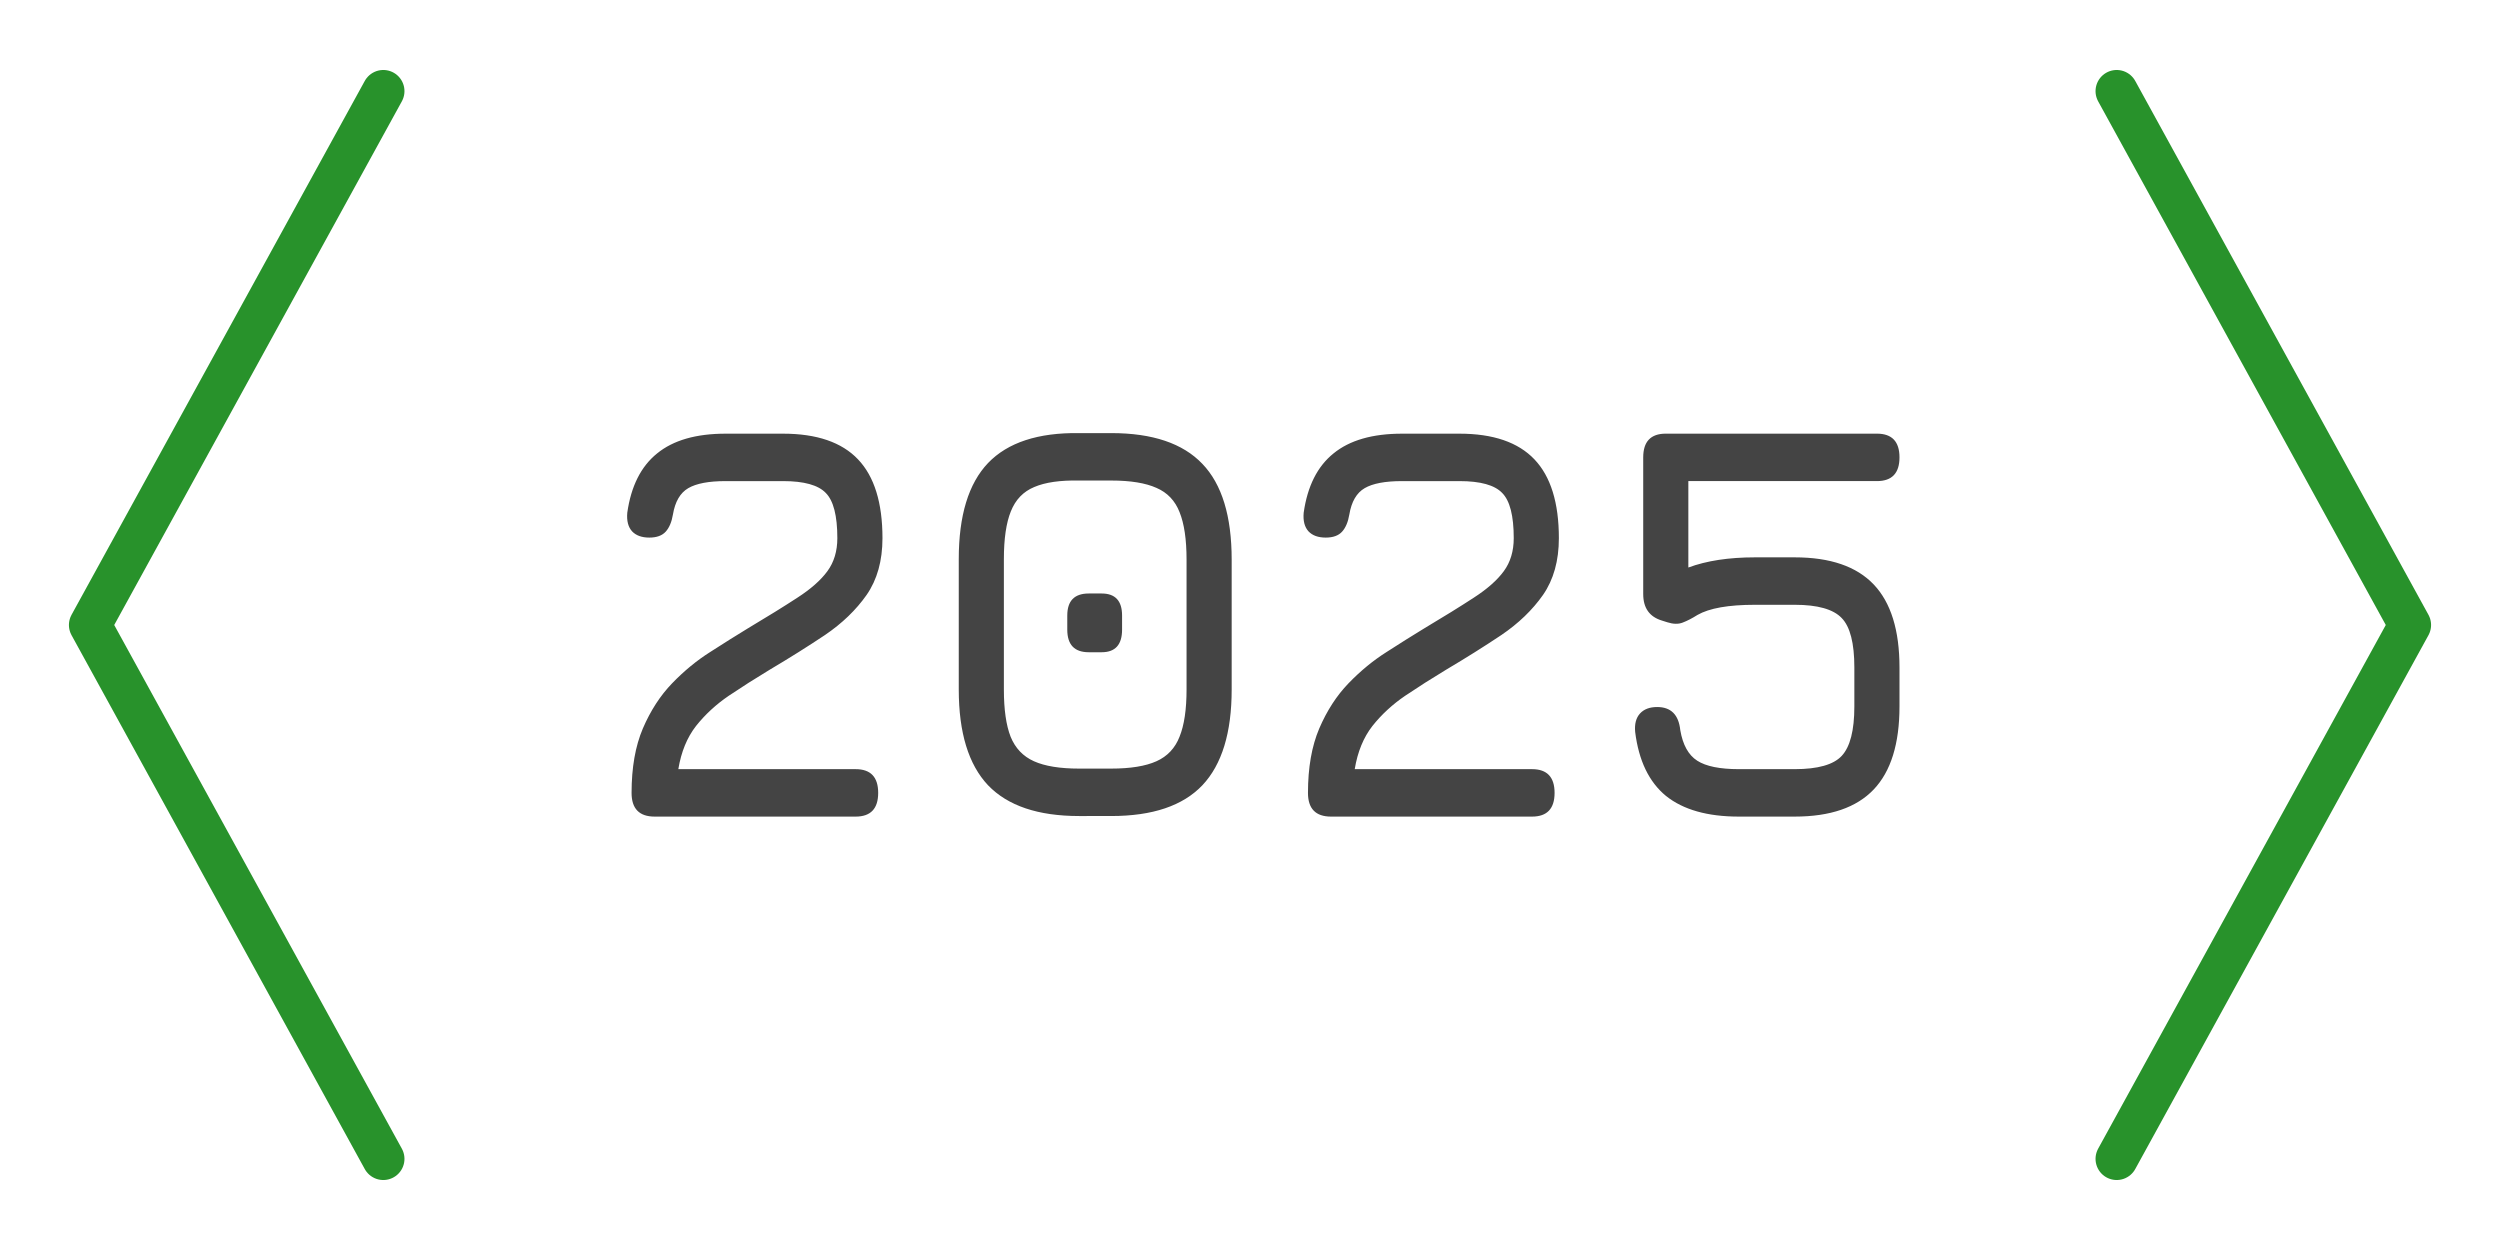
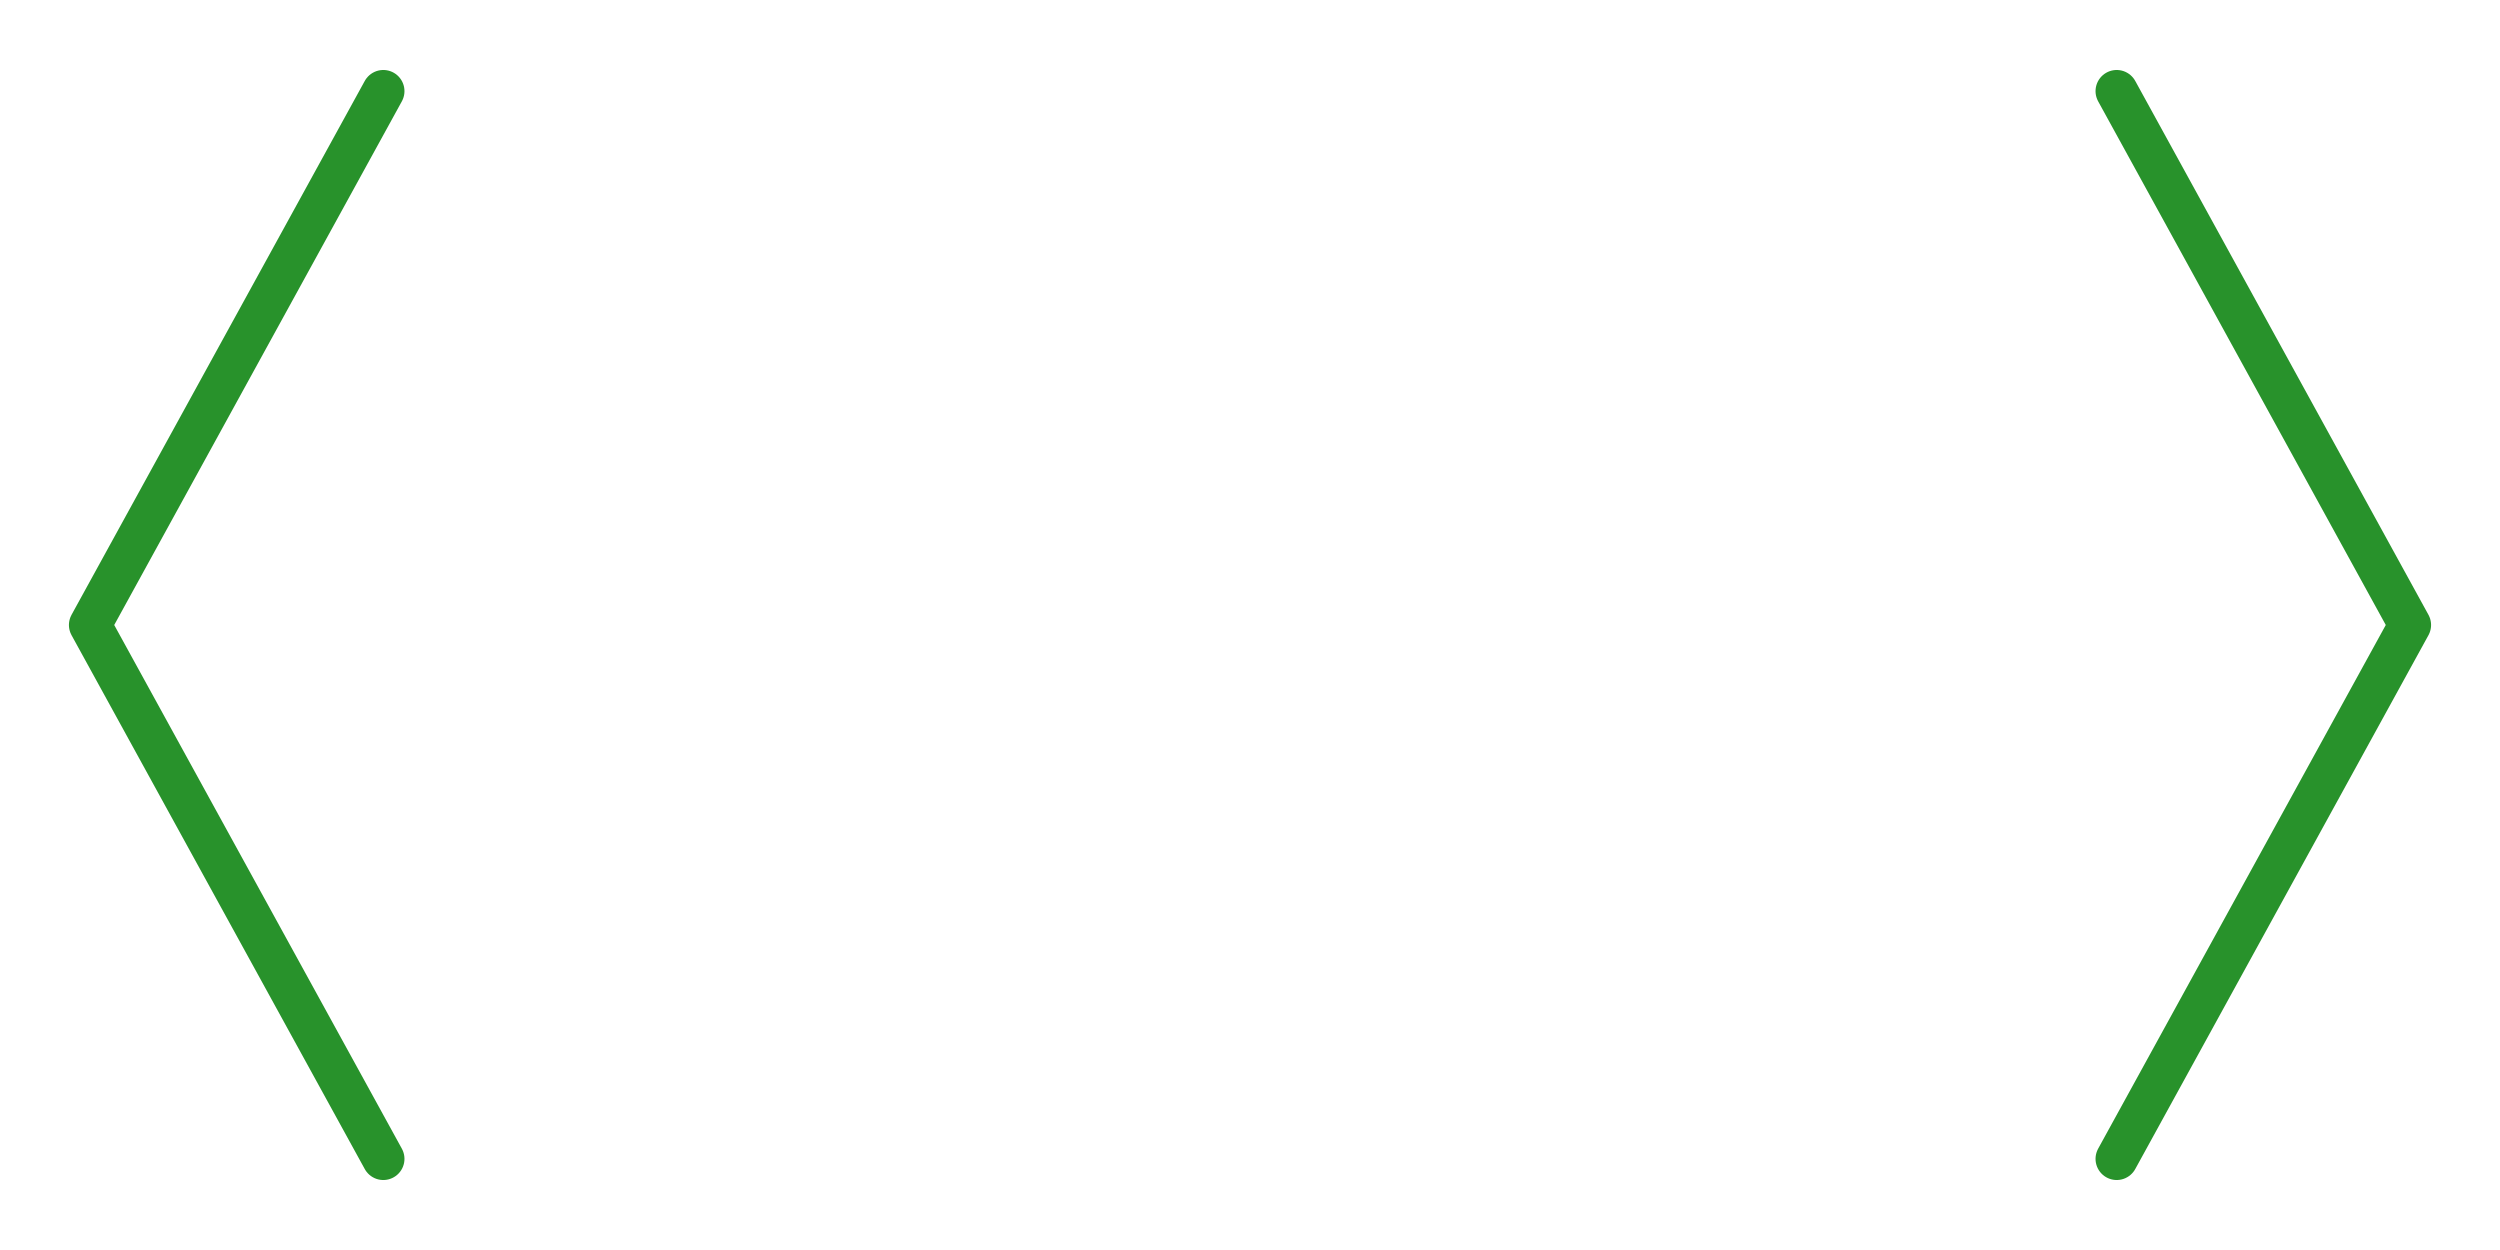
<svg xmlns="http://www.w3.org/2000/svg" xmlns:ns1="http://sodipodi.sourceforge.net/DTD/sodipodi-0.dtd" xmlns:ns2="http://www.inkscape.org/namespaces/inkscape" version="1.1" xml:space="preserve" width="360" height="180" viewBox="0 0 360 180" id="svg34" ns1:docname="harmonogram - 2024.svg" ns2:version="1.3.2 (091e20e, 2023-11-25, custom)" ns2:export-filename="DV logo.png" ns2:export-xdpi="59.076923" ns2:export-ydpi="59.076923">
  <defs id="defs38" />
  <ns1:namedview id="namedview36" pagecolor="#ffffff" bordercolor="#999999" borderopacity="1" ns2:showpageshadow="0" ns2:pageopacity="1" ns2:pagecheckerboard="0" ns2:deskcolor="#ffffff" showgrid="false" ns2:zoom="1.28" ns2:cx="77.34375" ns2:cy="85.15625" ns2:window-width="1920" ns2:window-height="1018" ns2:window-x="-6" ns2:window-y="-6" ns2:window-maximized="1" ns2:current-layer="svg34" />
  <path id="path9-4" style="fill:none;stroke:#28922b;stroke-width:6.094;stroke-linecap:round;stroke-linejoin:round;stroke-dasharray:none;stroke-opacity:1" d="M 304.804,166.876 347.028,90 304.804,13.124 M 55.196,166.876 12.972,90 55.196,13.124" />
-   <path d="M 126.366,114.722 H 96.69 q -3.412,0 -3.412,-3.333 0,-5.316 1.666,-9.046 1.706,-3.769 4.324,-6.348 2.658,-2.618 5.634,-4.404 2.976,-1.825 5.515,-3.293 4.404,-2.499 7.34,-4.324 2.976,-1.825 4.443,-3.729 1.468,-1.904 1.468,-4.642 0,-4.721 -1.706,-6.348 -1.666,-1.666 -6.308,-1.666 h -8.49 q -3.729,0 -5.515,0.992 -1.785,0.992 -2.261,3.69 -0.278,1.587 -1.071,2.42 -0.793,0.833 -2.42,0.833 -1.666,0 -2.539,-0.873 -0.873,-0.912 -0.714,-2.618 0.833,-5.594 4.404,-8.331 3.571,-2.777 10.117,-2.777 h 8.49 q 7.459,0 11.069,3.61 3.61,3.61 3.61,11.069 0,4.761 -2.341,7.974 -2.341,3.174 -6.149,5.634 -3.809,2.42 -8.173,4.88 -3.174,1.825 -6.03,3.65 -2.817,1.825 -4.84,4.245 -1.984,2.42 -2.618,6.07 h 26.185 q 3.333,0 3.333,3.333 0,3.333 -3.333,3.333 z m 33.009,-0.079 q -9.085,0 -13.449,-4.324 -4.324,-4.364 -4.324,-13.449 V 78.54 q 0,-9.165 4.324,-13.489 4.364,-4.324 13.449,-4.205 h 4.761 q 9.125,0 13.449,4.324 4.324,4.285 4.324,13.449 V 96.869 q 0,9.085 -4.324,13.449 -4.324,4.324 -13.449,4.324 z m 0,-6.665 h 4.761 q 4.245,0 6.665,-1.032 2.42,-1.032 3.412,-3.452 1.032,-2.42 1.032,-6.626 V 78.619 q 0,-4.245 -1.032,-6.665 -0.992,-2.42 -3.412,-3.412 -2.42,-1.032 -6.665,-1.032 h -4.761 q -4.205,-0.079 -6.626,0.912 -2.42,0.952 -3.452,3.412 -1.032,2.42 -1.032,6.705 V 96.869 q 0,4.205 0.992,6.626 1.032,2.42 3.452,3.452 2.42,1.032 6.665,1.032 z m 1.428,-16.346 q -3.174,0 -3.174,-3.174 v -1.984 q 0,-3.095 3.174,-3.095 h 1.904 q 3.015,0 3.015,3.095 v 1.984 q 0,3.174 -3.015,3.174 z m 65.462,23.09 h -29.676 q -3.412,0 -3.412,-3.333 0,-5.316 1.666,-9.046 1.706,-3.769 4.324,-6.348 2.658,-2.618 5.634,-4.404 2.976,-1.825 5.515,-3.293 4.404,-2.499 7.34,-4.324 2.976,-1.825 4.443,-3.729 1.468,-1.904 1.468,-4.642 0,-4.721 -1.706,-6.348 -1.666,-1.666 -6.308,-1.666 h -8.49 q -3.729,0 -5.515,0.992 -1.785,0.992 -2.261,3.69 -0.278,1.587 -1.071,2.42 -0.793,0.833 -2.42,0.833 -1.666,0 -2.539,-0.873 -0.873,-0.912 -0.714,-2.618 0.833,-5.594 4.404,-8.331 3.571,-2.777 10.117,-2.777 h 8.49 q 7.459,0 11.069,3.61 3.61,3.61 3.61,11.069 0,4.761 -2.341,7.974 -2.341,3.174 -6.149,5.634 -3.809,2.42 -8.173,4.88 -3.174,1.825 -6.03,3.65 -2.817,1.825 -4.84,4.245 -1.984,2.42 -2.618,6.07 h 26.185 q 3.333,0 3.333,3.333 0,3.333 -3.333,3.333 z m 30.549,0 q -6.943,0 -10.752,-2.896 -3.769,-2.936 -4.562,-9.006 -0.159,-1.666 0.714,-2.579 0.873,-0.912 2.539,-0.912 3.055,0 3.412,3.253 0.555,3.095 2.499,4.285 1.944,1.19 6.149,1.19 h 8.252 q 5.118,0 6.943,-1.865 1.865,-1.904 1.865,-6.943 v -5.475 q 0,-5.118 -1.865,-6.943 -1.865,-1.865 -6.943,-1.865 h -5.872 q -5.872,0 -8.49,1.428 -1.19,0.714 -2.182,1.071 -0.952,0.357 -2.261,-0.04 l -0.793,-0.238 q -2.777,-0.793 -2.777,-3.729 v -19.202 q 0,-3.333 3.333,-3.333 h 31.184 q 3.333,0 3.333,3.333 0,3.333 -3.333,3.333 h -27.851 v 12.14 q 4.047,-1.428 9.839,-1.428 h 5.872 q 7.855,0 11.664,3.809 3.809,3.809 3.809,11.664 v 5.475 q 0,7.855 -3.809,11.664 -3.809,3.809 -11.664,3.809 z" id="text5-8" style="font-weight:bold;font-size:79.348px;line-height:1.25;font-family:Jura;-inkscape-font-specification:'Jura Bold';letter-spacing:0px;word-spacing:0px;fill:#444444;stroke-width:2.976" transform="scale(0.975,1.025)" aria-label="2025" />
</svg>